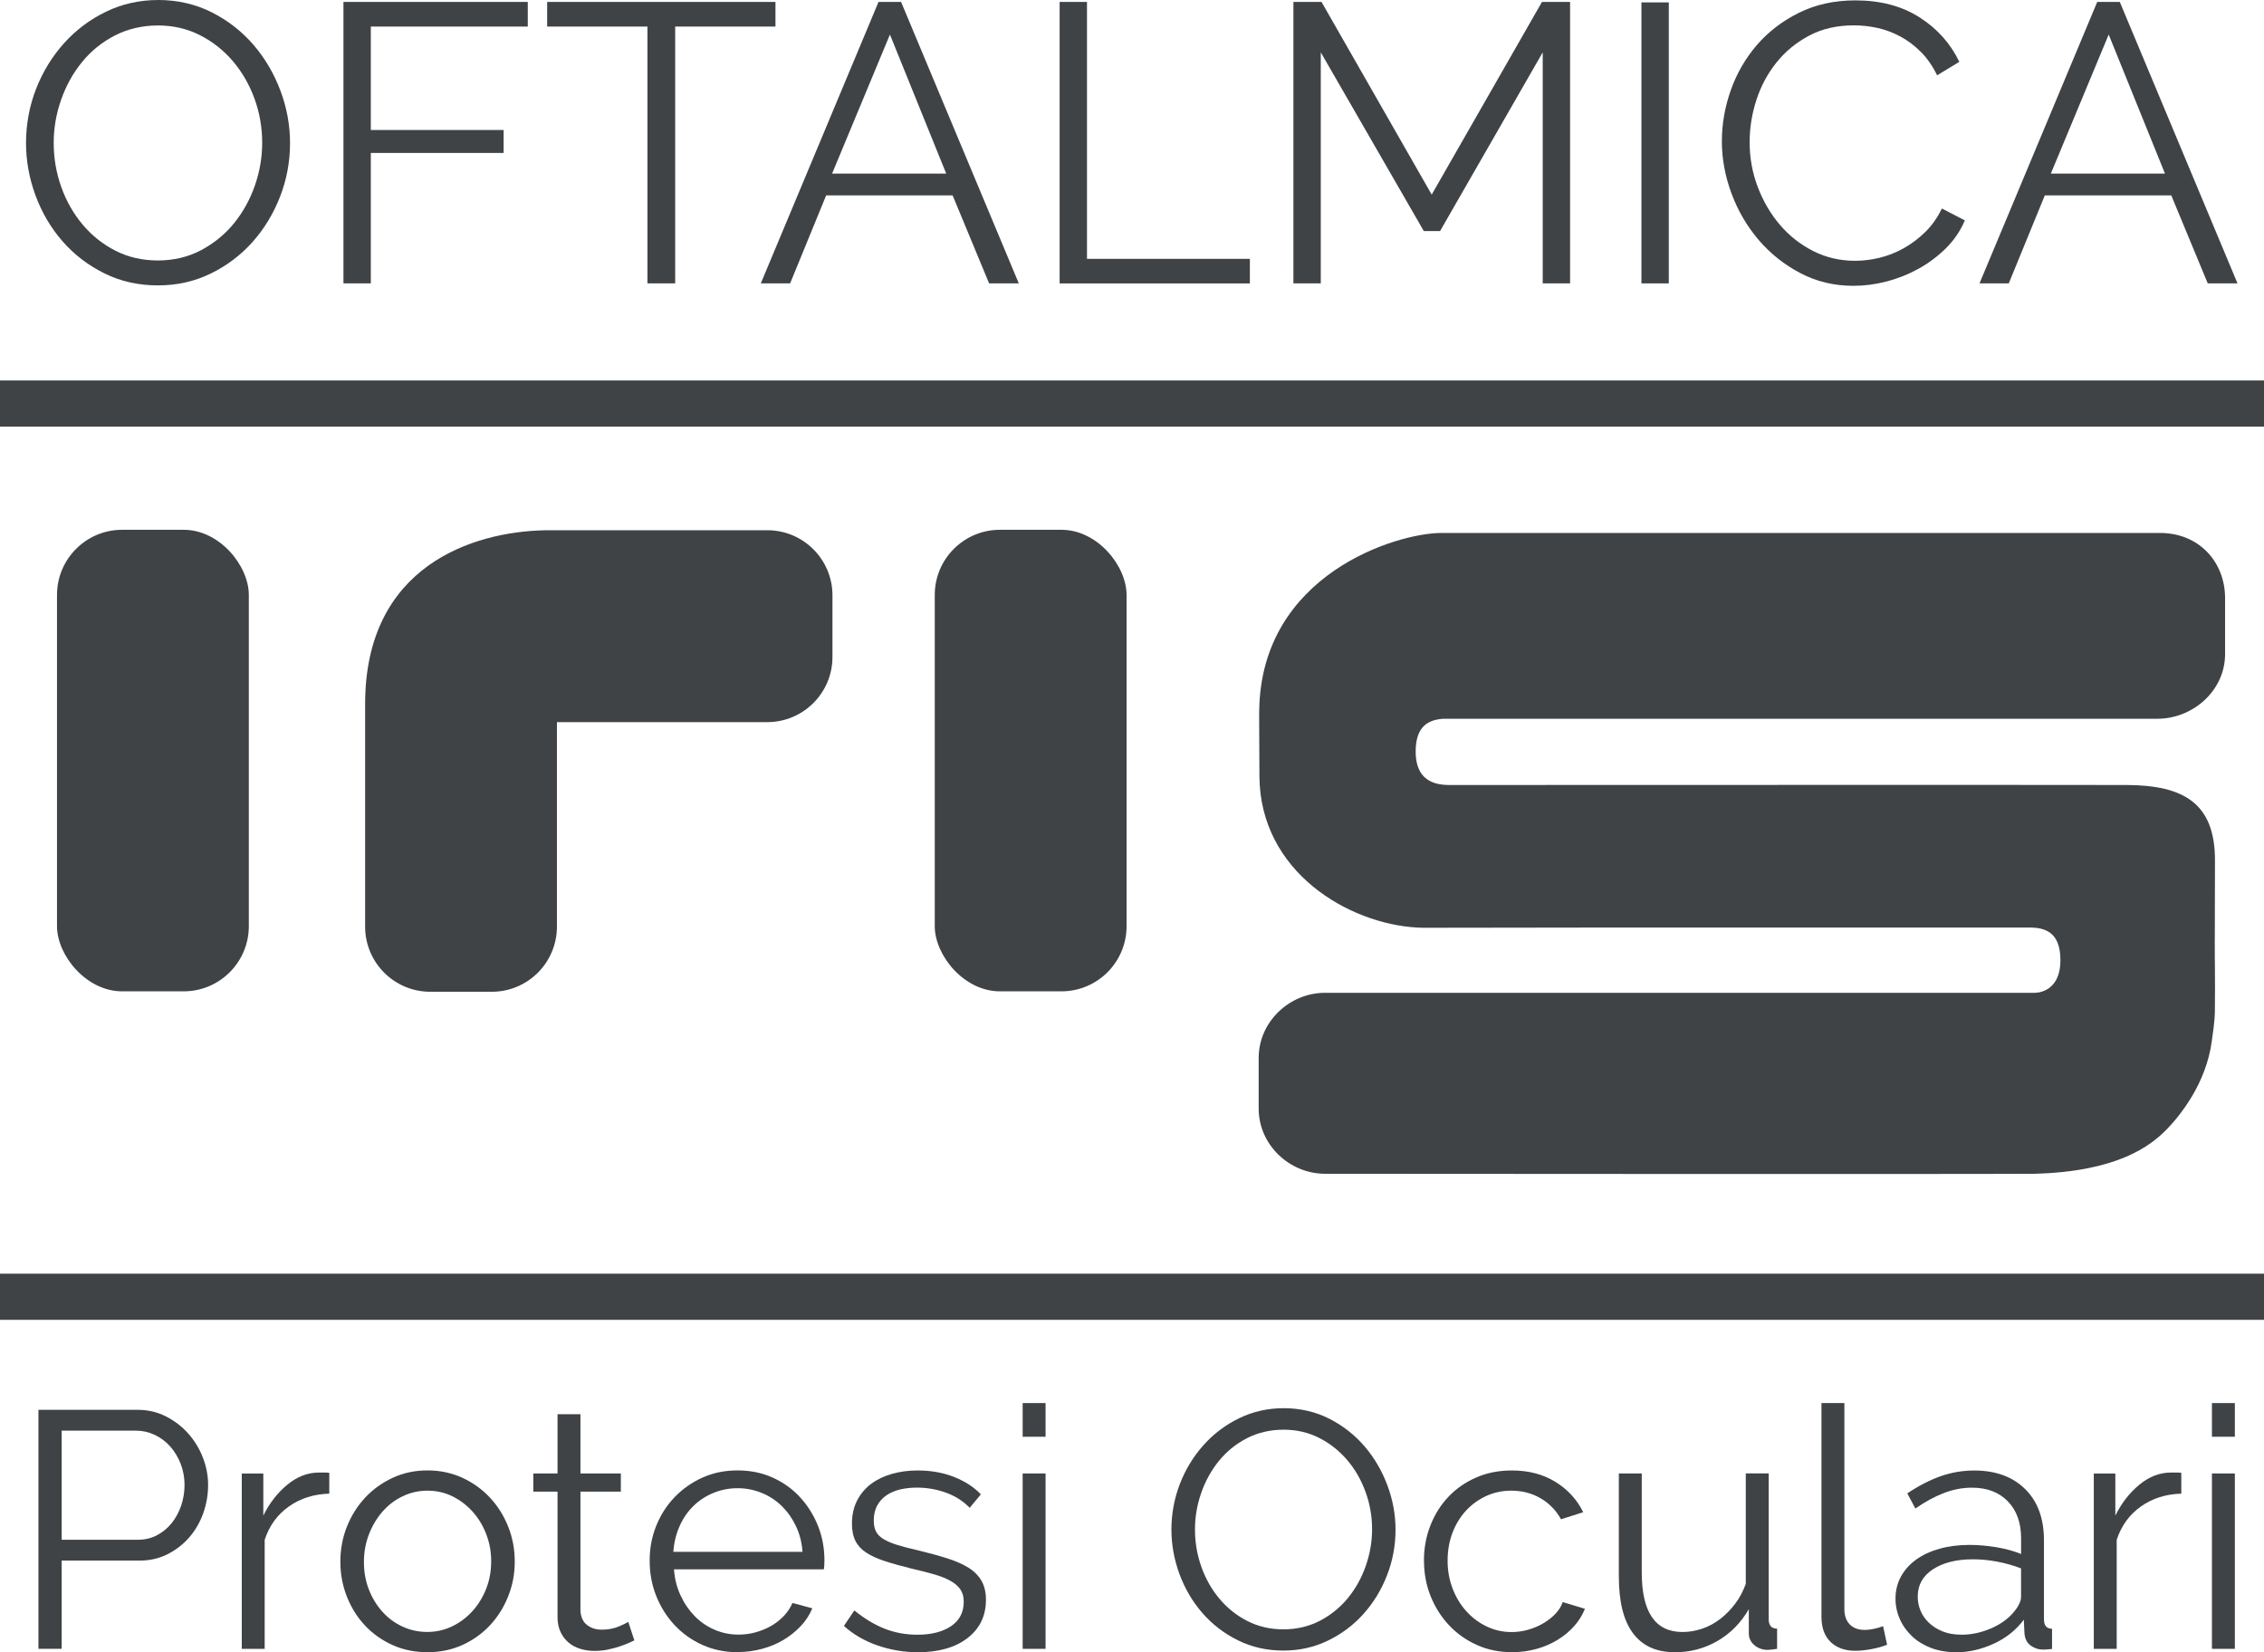
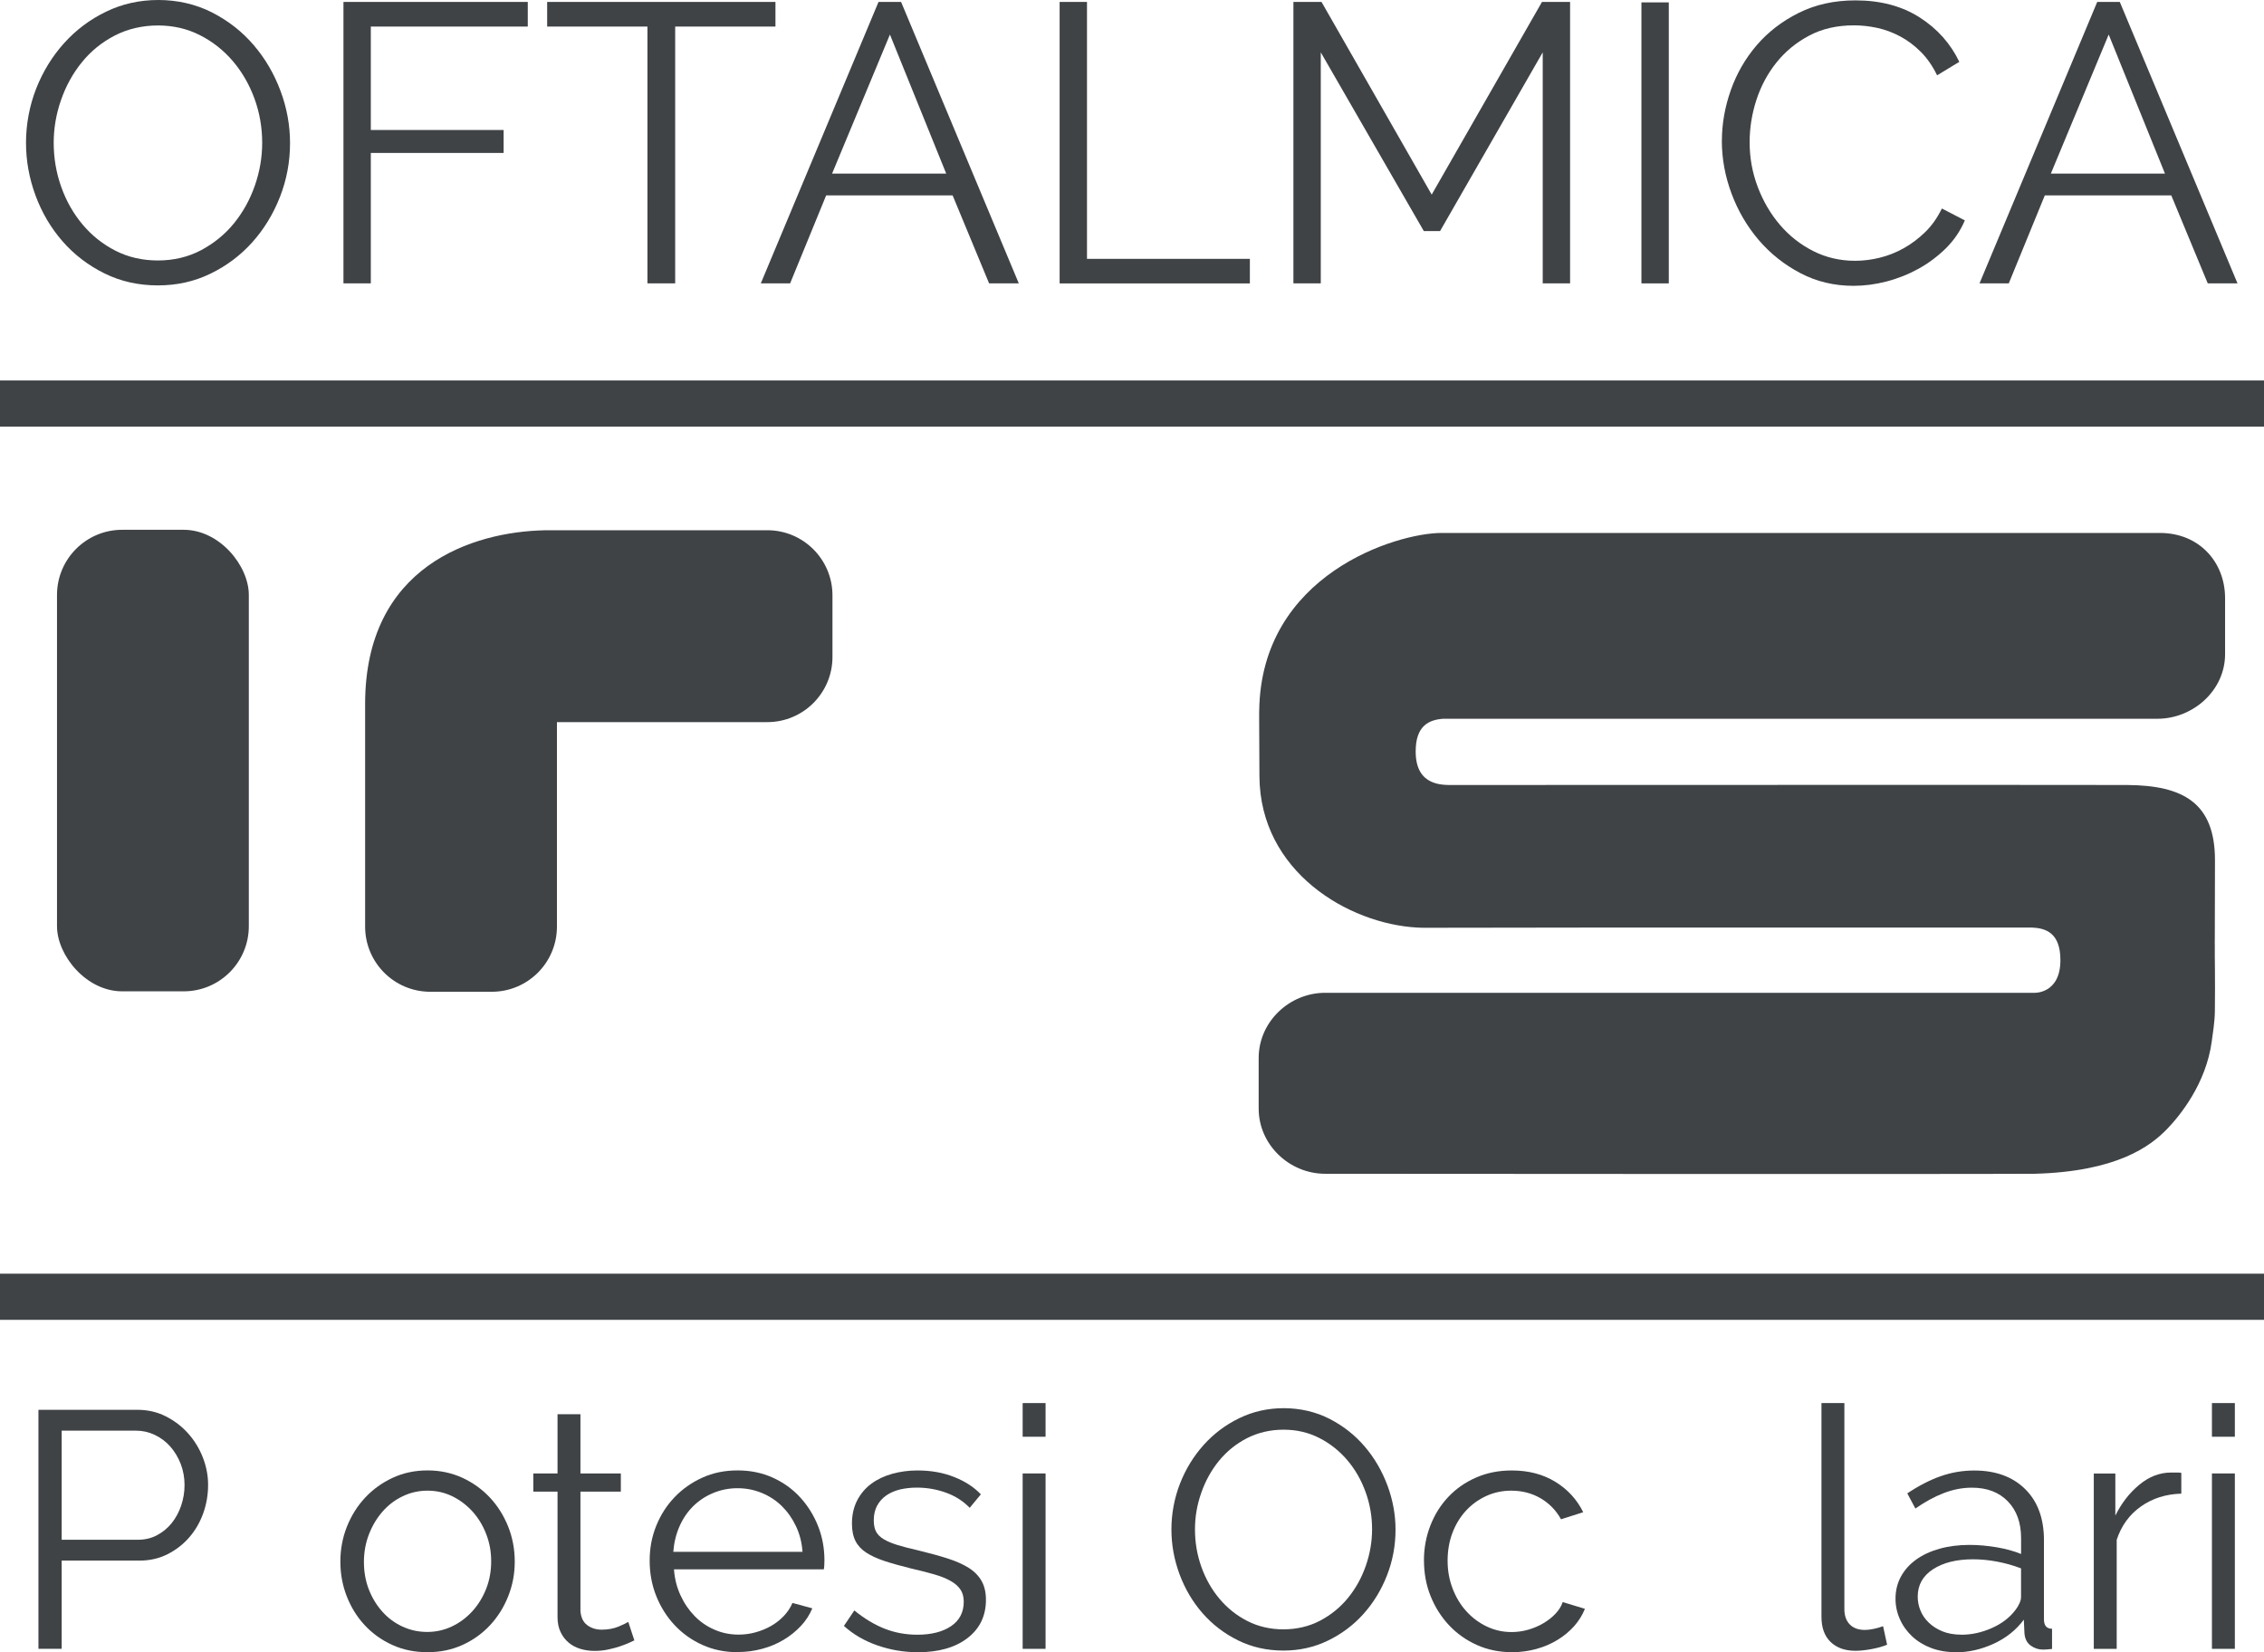
<svg xmlns="http://www.w3.org/2000/svg" id="Livello_2" data-name="Livello 2" viewBox="0 0 417 304.28">
  <defs>
    <style>      .cls-1 {        fill: #3f4346;      }    </style>
  </defs>
  <g id="Layer_1" data-name="Layer 1">
    <g>
      <rect class="cls-1" y="70.07" width="417" height="8.5" />
      <rect class="cls-1" y="234.57" width="417" height="8.5" />
      <g>
        <path class="cls-1" d="M29.09,52.56c-3.6,0-6.9-.74-9.89-2.23-2.99-1.48-5.56-3.46-7.7-5.91-2.14-2.46-3.8-5.27-4.96-8.43-1.17-3.16-1.75-6.4-1.75-9.71s.62-6.76,1.86-9.93c1.24-3.16,2.96-5.96,5.15-8.4,2.19-2.43,4.77-4.37,7.74-5.8,2.97-1.44,6.18-2.15,9.64-2.15s6.9,.77,9.89,2.3,5.55,3.54,7.67,6.02,3.76,5.29,4.93,8.43c1.17,3.14,1.75,6.34,1.75,9.6,0,3.46-.62,6.76-1.86,9.93-1.24,3.16-2.95,5.95-5.11,8.36-2.17,2.41-4.73,4.33-7.7,5.77-2.97,1.44-6.18,2.15-9.64,2.15ZM9.89,26.28c0,2.82,.46,5.54,1.39,8.14,.92,2.6,2.24,4.92,3.94,6.94,1.7,2.02,3.72,3.63,6.06,4.82,2.34,1.19,4.94,1.79,7.81,1.79s5.57-.63,7.96-1.9c2.38-1.27,4.4-2.92,6.06-4.96,1.65-2.04,2.93-4.35,3.83-6.93,.9-2.58,1.35-5.21,1.35-7.88,0-2.82-.47-5.54-1.42-8.14-.95-2.6-2.28-4.9-3.98-6.9-1.7-1.99-3.72-3.59-6.06-4.78-2.34-1.19-4.92-1.79-7.74-1.79s-5.57,.62-7.96,1.86c-2.39,1.24-4.41,2.88-6.06,4.93-1.66,2.04-2.93,4.36-3.83,6.94-.9,2.58-1.35,5.21-1.35,7.88Z" />
        <path class="cls-1" d="M63.26,52.19V.36h33.95V4.89h-28.91V23.94h24.46v4.23h-24.46v24.02h-5.04Z" />
        <path class="cls-1" d="M142.83,4.89h-18.47V52.19h-5.11V4.89h-18.47V.36h42.05V4.89Z" />
        <path class="cls-1" d="M140.13,52.19L161.81,.36h4.16l21.68,51.83h-5.47l-6.72-16.21h-23.29l-6.64,16.21h-5.4ZM163.92,6.35l-10.66,25.62h21.02l-10.37-25.62Z" />
        <path class="cls-1" d="M195.17,52.19V.36h5.04V47.67h30v4.53h-35.04Z" />
        <path class="cls-1" d="M284.15,52.19V9.64l-18.91,32.92h-2.99l-18.98-32.92V52.19h-5.04V.36h5.18l20.29,35.48L284.01,.36h5.18V52.19h-5.04Z" />
        <path class="cls-1" d="M302.33,52.19V.44h5.04V52.19h-5.04Z" />
        <path class="cls-1" d="M317.15,25.92c0-3.11,.55-6.22,1.64-9.31,1.09-3.09,2.69-5.85,4.78-8.29,2.09-2.43,4.67-4.42,7.74-5.95,3.07-1.53,6.54-2.3,10.44-2.3,4.62,0,8.56,1.05,11.83,3.14,3.26,2.09,5.69,4.82,7.3,8.18l-4.09,2.48c-.83-1.7-1.82-3.14-2.99-4.31s-2.43-2.12-3.8-2.85-2.77-1.25-4.23-1.57c-1.46-.32-2.9-.47-4.31-.47-3.12,0-5.87,.63-8.25,1.9-2.39,1.27-4.39,2.92-6.02,4.96s-2.86,4.34-3.69,6.9c-.83,2.56-1.24,5.15-1.24,7.77,0,2.87,.5,5.62,1.5,8.25,1,2.63,2.36,4.95,4.09,6.97,1.73,2.02,3.77,3.63,6.13,4.82,2.36,1.19,4.93,1.79,7.7,1.79,1.46,0,2.96-.18,4.49-.55s3.02-.95,4.45-1.75c1.43-.8,2.76-1.8,3.98-2.99,1.22-1.19,2.24-2.64,3.07-4.34l4.23,2.19c-.83,1.95-2,3.66-3.5,5.15-1.51,1.48-3.19,2.74-5.04,3.76-1.85,1.02-3.81,1.8-5.88,2.34-2.07,.54-4.1,.8-6.1,.8-3.55,0-6.81-.78-9.78-2.34-2.97-1.56-5.52-3.59-7.67-6.1-2.14-2.51-3.81-5.35-5-8.54-1.19-3.19-1.79-6.44-1.79-9.75Z" />
        <path class="cls-1" d="M364.6,52.19L386.28,.36h4.16l21.68,51.83h-5.48l-6.72-16.21h-23.29l-6.64,16.21h-5.4Zm23.8-45.84l-10.66,25.62h21.02l-10.37-25.62Z" />
      </g>
      <g>
        <path class="cls-1" d="M7.08,303.66v-44.02H25.31c1.9,0,3.65,.4,5.24,1.21,1.59,.81,2.97,1.86,4.12,3.16,1.16,1.3,2.06,2.78,2.7,4.43,.64,1.65,.96,3.33,.96,5.02,0,1.82-.3,3.56-.9,5.24-.6,1.67-1.46,3.15-2.57,4.43s-2.45,2.32-4,3.1c-1.55,.79-3.28,1.18-5.18,1.18H11.36v16.24H7.08Zm4.28-20.09h14.07c1.28,0,2.45-.28,3.5-.84,1.05-.56,1.95-1.3,2.7-2.23,.74-.93,1.32-2,1.74-3.22,.41-1.22,.62-2.49,.62-3.81s-.24-2.66-.71-3.88c-.48-1.22-1.12-2.28-1.92-3.19-.81-.91-1.76-1.62-2.85-2.14-1.1-.52-2.24-.78-3.44-.78H11.36v20.09Z" />
-         <path class="cls-1" d="M60.65,275.08c-2.85,.08-5.33,.87-7.44,2.36-2.11,1.49-3.6,3.53-4.46,6.14v20.09h-4.22v-32.3h3.97v7.75c1.12-2.27,2.58-4.16,4.4-5.67,1.82-1.51,3.78-2.26,5.89-2.26h1.05c.33,0,.6,.02,.81,.06v3.84Z" />
        <path class="cls-1" d="M78.75,304.28c-2.36,0-4.52-.44-6.48-1.33-1.96-.89-3.66-2.1-5.08-3.63-1.43-1.53-2.53-3.31-3.32-5.33-.79-2.02-1.18-4.15-1.18-6.39s.4-4.42,1.21-6.45c.81-2.02,1.92-3.8,3.35-5.33,1.43-1.53,3.12-2.75,5.08-3.66,1.96-.91,4.1-1.36,6.42-1.36s4.45,.46,6.42,1.36c1.96,.91,3.66,2.13,5.08,3.66,1.43,1.53,2.54,3.31,3.35,5.33,.81,2.03,1.21,4.18,1.21,6.45s-.4,4.36-1.21,6.39c-.81,2.03-1.92,3.8-3.35,5.33-1.43,1.53-3.12,2.74-5.08,3.63-1.96,.89-4.1,1.33-6.42,1.33Zm-11.72-16.62c0,1.82,.3,3.5,.9,5.05,.6,1.55,1.43,2.91,2.48,4.09,1.05,1.18,2.29,2.1,3.72,2.76,1.43,.66,2.94,.99,4.56,.99s3.13-.34,4.56-1.02c1.43-.68,2.67-1.61,3.75-2.79,1.07-1.18,1.92-2.55,2.54-4.12,.62-1.57,.93-3.26,.93-5.08s-.31-3.46-.93-5.05c-.62-1.59-1.47-2.98-2.54-4.15-1.08-1.18-2.32-2.11-3.72-2.79-1.41-.68-2.91-1.02-4.53-1.02s-3.13,.34-4.56,1.02c-1.43,.68-2.67,1.62-3.72,2.82-1.05,1.2-1.89,2.59-2.51,4.19s-.93,3.3-.93,5.11Z" />
        <path class="cls-1" d="M116.82,302.11c-.25,.12-.61,.29-1.08,.5-.48,.21-1.02,.41-1.64,.62-.62,.21-1.32,.39-2.11,.56-.79,.17-1.61,.25-2.48,.25s-1.78-.12-2.6-.37c-.83-.25-1.55-.63-2.17-1.15s-1.12-1.17-1.49-1.95-.56-1.69-.56-2.73v-23.13h-4.46v-3.35h4.46v-10.91h4.22v10.91h7.44v3.35h-7.44v21.95c.08,1.2,.5,2.08,1.24,2.63,.74,.56,1.63,.84,2.67,.84,1.2,0,2.25-.2,3.16-.59,.91-.39,1.49-.67,1.74-.84l1.12,3.41Z" />
        <path class="cls-1" d="M135.91,304.28c-2.36,0-4.53-.44-6.51-1.33s-3.7-2.11-5.15-3.66c-1.45-1.55-2.57-3.34-3.38-5.36-.81-2.03-1.21-4.2-1.21-6.51s.4-4.41,1.21-6.42c.81-2,1.93-3.76,3.38-5.27,1.45-1.51,3.15-2.71,5.12-3.6,1.96-.89,4.12-1.33,6.48-1.33s4.51,.44,6.48,1.33c1.96,.89,3.65,2.1,5.05,3.63s2.5,3.29,3.29,5.27c.79,1.98,1.18,4.09,1.18,6.32,0,.33-.01,.66-.03,.99-.02,.33-.05,.56-.09,.68h-27.59c.12,1.74,.53,3.34,1.21,4.8,.68,1.47,1.55,2.74,2.6,3.81,1.05,1.08,2.27,1.91,3.66,2.51,1.38,.6,2.86,.9,4.43,.9,1.07,0,2.13-.14,3.16-.43,1.03-.29,1.98-.68,2.85-1.18,.87-.5,1.64-1.11,2.33-1.83,.68-.72,1.21-1.52,1.58-2.39l3.66,.99c-.5,1.2-1.2,2.28-2.11,3.25-.91,.97-1.96,1.82-3.16,2.54-1.2,.72-2.52,1.28-3.97,1.67-1.45,.39-2.93,.59-4.46,.59Zm11.9-18.48c-.12-1.74-.53-3.32-1.21-4.74-.68-1.43-1.55-2.66-2.6-3.69-1.05-1.03-2.28-1.84-3.69-2.42-1.41-.58-2.89-.87-4.46-.87s-3.06,.29-4.46,.87c-1.41,.58-2.64,1.39-3.69,2.42-1.05,1.03-1.9,2.27-2.54,3.72-.64,1.45-1.02,3.02-1.15,4.71h23.81Z" />
        <path class="cls-1" d="M169.02,304.28c-2.52,0-4.98-.41-7.38-1.24-2.4-.83-4.46-2.02-6.2-3.6l1.92-2.85c1.82,1.49,3.67,2.6,5.55,3.35,1.88,.74,3.9,1.12,6.04,1.12,2.6,0,4.68-.53,6.23-1.58,1.55-1.05,2.33-2.55,2.33-4.5,0-.91-.21-1.66-.62-2.26-.41-.6-1.02-1.13-1.83-1.58-.81-.46-1.82-.86-3.04-1.21-1.22-.35-2.63-.71-4.25-1.08-1.86-.46-3.47-.91-4.84-1.36-1.36-.45-2.49-.97-3.38-1.55s-1.55-1.29-1.98-2.14c-.43-.85-.65-1.91-.65-3.19,0-1.61,.32-3.04,.96-4.28,.64-1.24,1.51-2.26,2.6-3.07,1.09-.81,2.38-1.42,3.84-1.83,1.47-.41,3.03-.62,4.68-.62,2.48,0,4.73,.4,6.76,1.21,2.03,.81,3.66,1.87,4.9,3.19l-2.05,2.48c-1.2-1.24-2.66-2.17-4.37-2.79-1.72-.62-3.5-.93-5.36-.93-1.12,0-2.15,.12-3.1,.34-.95,.23-1.79,.59-2.51,1.08-.72,.5-1.29,1.13-1.71,1.89-.41,.77-.62,1.66-.62,2.7,0,.87,.14,1.57,.43,2.11,.29,.54,.76,1,1.43,1.4,.66,.39,1.5,.74,2.51,1.05,1.01,.31,2.24,.63,3.69,.96,2.07,.5,3.88,.99,5.46,1.49,1.57,.5,2.88,1.08,3.94,1.74,1.05,.66,1.85,1.47,2.39,2.42,.54,.95,.81,2.11,.81,3.47,0,2.98-1.14,5.33-3.41,7.07-2.27,1.74-5.33,2.6-9.18,2.6Z" />
        <path class="cls-1" d="M188.36,264.6v-6.2h4.22v6.2h-4.22Zm0,39.06v-32.3h4.22v32.3h-4.22Z" />
        <path class="cls-1" d="M236.41,303.98c-3.06,0-5.86-.63-8.4-1.89-2.54-1.26-4.72-2.93-6.54-5.02-1.82-2.09-3.22-4.47-4.22-7.16-.99-2.69-1.49-5.43-1.49-8.25s.53-5.75,1.58-8.43,2.51-5.06,4.37-7.13c1.86-2.07,4.05-3.71,6.57-4.93,2.52-1.22,5.25-1.83,8.18-1.83s5.86,.65,8.4,1.95,4.71,3.01,6.51,5.12,3.19,4.5,4.18,7.16,1.49,5.38,1.49,8.15c0,2.94-.53,5.75-1.58,8.43-1.05,2.69-2.5,5.05-4.34,7.1-1.84,2.05-4.02,3.68-6.54,4.9-2.52,1.22-5.25,1.83-8.18,1.83Zm-16.31-22.32c0,2.4,.39,4.7,1.18,6.91,.79,2.21,1.9,4.17,3.35,5.89,1.45,1.72,3.16,3.08,5.15,4.09,1.98,1.01,4.2,1.52,6.63,1.52s4.73-.54,6.76-1.61c2.02-1.07,3.74-2.48,5.15-4.22s2.49-3.7,3.25-5.89c.76-2.19,1.15-4.42,1.15-6.7,0-2.4-.4-4.7-1.21-6.91-.81-2.21-1.93-4.16-3.38-5.86-1.45-1.69-3.16-3.05-5.15-4.06-1.98-1.01-4.17-1.52-6.57-1.52s-4.73,.53-6.76,1.58c-2.03,1.05-3.74,2.45-5.15,4.18-1.41,1.74-2.49,3.7-3.25,5.89-.77,2.19-1.15,4.42-1.15,6.7Z" />
        <path class="cls-1" d="M262.27,287.42c0-2.27,.39-4.42,1.18-6.45s1.89-3.79,3.32-5.3c1.43-1.51,3.13-2.7,5.12-3.56,1.98-.87,4.17-1.3,6.57-1.3,3.06,0,5.72,.69,8,2.08,2.27,1.39,3.99,3.26,5.15,5.61l-4.09,1.3c-.91-1.65-2.17-2.94-3.78-3.88-1.61-.93-3.41-1.39-5.39-1.39-1.65,0-3.19,.33-4.62,.99-1.43,.66-2.67,1.56-3.72,2.7-1.05,1.14-1.88,2.49-2.48,4.06-.6,1.57-.9,3.29-.9,5.15s.31,3.53,.93,5.15c.62,1.61,1.47,3.01,2.54,4.18,1.07,1.18,2.32,2.11,3.75,2.79,1.43,.68,2.94,1.02,4.56,1.02,1.03,0,2.06-.14,3.07-.43,1.01-.29,1.95-.69,2.82-1.21,.87-.52,1.61-1.1,2.23-1.77,.62-.66,1.05-1.36,1.3-2.11l4.09,1.24c-.46,1.16-1.12,2.22-1.98,3.19-.87,.97-1.89,1.82-3.07,2.54-1.18,.72-2.48,1.28-3.91,1.67-1.43,.39-2.9,.59-4.43,.59-2.36,0-4.53-.44-6.51-1.33-1.98-.89-3.7-2.11-5.15-3.66-1.45-1.55-2.57-3.34-3.38-5.36s-1.21-4.2-1.21-6.51Z" />
-         <path class="cls-1" d="M308.46,304.28c-3.39,0-5.95-1.17-7.69-3.5-1.74-2.33-2.6-5.82-2.6-10.45v-18.97h4.22v18.23c0,7.32,2.5,10.97,7.5,10.97,1.24,0,2.46-.21,3.66-.62,1.2-.41,2.3-1.01,3.32-1.8,1.01-.79,1.92-1.71,2.73-2.79,.81-1.07,1.46-2.29,1.95-3.66v-20.34h4.22v26.85c0,1.16,.52,1.74,1.55,1.74v3.72c-.83,.12-1.41,.19-1.74,.19-.95,0-1.77-.29-2.45-.87-.68-.58-1.02-1.3-1.02-2.17v-4.46c-1.45,2.52-3.37,4.47-5.77,5.86-2.4,1.39-5.02,2.08-7.87,2.08Z" />
        <path class="cls-1" d="M335.49,258.4h4.22v37.94c0,1.2,.33,2.14,.99,2.82,.66,.68,1.59,1.02,2.79,1.02,.45,0,.99-.06,1.61-.19s1.2-.29,1.74-.5l.74,3.41c-.79,.33-1.75,.6-2.88,.81-1.14,.21-2.12,.31-2.95,.31-1.94,0-3.47-.55-4.59-1.64-1.12-1.09-1.67-2.63-1.67-4.62v-39.37Z" />
        <path class="cls-1" d="M360.23,304.28c-1.65,0-3.16-.26-4.53-.77-1.36-.52-2.53-1.23-3.5-2.14-.97-.91-1.73-1.96-2.26-3.16-.54-1.2-.81-2.46-.81-3.78,0-1.49,.33-2.84,.99-4.06,.66-1.22,1.59-2.26,2.79-3.13,1.2-.87,2.64-1.54,4.31-2.01s3.52-.71,5.55-.71c1.61,0,3.26,.15,4.96,.43,1.69,.29,3.2,.7,4.53,1.24v-2.91c0-2.85-.82-5.12-2.45-6.79-1.63-1.67-3.83-2.51-6.6-2.51-1.74,0-3.46,.33-5.18,.99-1.72,.66-3.46,1.61-5.24,2.85l-1.49-2.79c2.11-1.41,4.15-2.46,6.14-3.16,1.98-.7,4.05-1.05,6.2-1.05,3.93,0,7.05,1.14,9.36,3.41,2.31,2.27,3.47,5.42,3.47,9.42v14.57c0,1.16,.5,1.74,1.49,1.74v3.72c-.33,.04-.64,.07-.93,.09s-.54,.03-.74,.03c-.83,0-1.58-.25-2.26-.74s-1.06-1.24-1.15-2.23l-.12-2.54c-1.41,1.9-3.26,3.38-5.55,4.43s-4.62,1.58-6.97,1.58Zm1.05-3.22c1.86,0,3.71-.4,5.55-1.21,1.84-.81,3.3-1.91,4.37-3.32,.29-.37,.54-.77,.74-1.21,.21-.43,.31-.84,.31-1.21v-5.27c-1.41-.54-2.87-.95-4.4-1.24-1.53-.29-3.02-.43-4.46-.43-3.02,0-5.47,.61-7.35,1.83-1.88,1.22-2.82,2.9-2.82,5.05,0,.87,.16,1.71,.5,2.54,.33,.83,.84,1.57,1.52,2.23,.68,.66,1.52,1.2,2.51,1.61,.99,.41,2.17,.62,3.53,.62Z" />
        <path class="cls-1" d="M401.77,275.08c-2.85,.08-5.33,.87-7.44,2.36s-3.6,3.53-4.46,6.14v20.09h-4.22v-32.3h3.97v7.75c1.12-2.27,2.58-4.16,4.4-5.67,1.82-1.51,3.78-2.26,5.89-2.26h1.05c.33,0,.6,.02,.81,.06v3.84Z" />
        <path class="cls-1" d="M407.41,264.6v-6.2h4.22v6.2h-4.22Zm0,39.06v-32.3h4.22v32.3h-4.22Z" />
      </g>
      <rect class="cls-1" x="10.5" y="97.57" width="35.33" height="85" rx="12" ry="12" />
-       <rect class="cls-1" x="172.17" y="97.57" width="35.33" height="85" rx="12" ry="12" />
      <path class="cls-1" d="M153.33,109.65v11.34c0,6.62-5.37,12-12,12h-38.75v37.66c0,6.63-5.37,12-12,12h-11.33c-6.63,0-12-5.37-12-12v-41c0-25.41,19.81-31.72,33.08-31.99,.31-.01,.62-.01,.92-.01h40.08c6.63,0,12,5.38,12,12Z" />
-       <path class="cls-1" d="M101.25,97.65c-.3,0-.61,0-.92,.01h0s.92-.01,.92-.01Z" />
      <path class="cls-1" d="M231.91,131.58c0,.05,0,.15,0,.29,0-.12,0-.22,0-.29Z" />
      <path class="cls-1" d="M231.91,131.87c0,.13,0,.3,0,.52,0-.06,0-.31,0-.52Z" />
      <path class="cls-1" d="M298.81,170.82c-20.1,.03-36.2,.05-36.34,.05-.5,0-1.01-.01-1.52-.05h37.86Z" />
      <path class="cls-1" d="M407.94,176.6h-.02v-2.89s0,.03,.01,.04v.04c0,.61,.01,1.43,.01,2.81Z" />
      <path class="cls-1" d="M407.94,176.6h-.02v-2.89s0,.03,.01,.04v.04c0,.61,.01,1.43,.01,2.81Z" />
      <path class="cls-1" d="M260.75,138.4c0,6.44,5,6.17,6.92,6.17,2.29,0,116.58-.04,124.08,0,10.44,.06,16.21,3.34,16.22,13.84,0,3.71-.02,6.81-.03,13.82-.01,.54-.01,.94-.01,1.52-.01-.01-.01-.03-.01-.04v2.89h.02c0-1.38-.01-2.2-.01-2.81,.01,.06,.01,.13,.01,.2-.02,3.04,.08,6.06,.01,12.25-.03,2.08-.38,4.02-.57,5.52-1.05,7.89-5.96,13.81-8.21,16.14-3.05,3.16-9.17,7.86-24.42,8.27-14.5,.09-130.67,0-130.67,0-6.62,0-12.25-5.37-12.25-12v-9.33c0-6.63,5.63-12,12.25-12h130.67s4.75,.19,4.75-6.02c0-5.09-2.77-5.9-5.29-6h-113.27c-12.56-.72-28.87-10.25-28.97-27.87-.03-6.33-.04-9.29-.05-10.56v-1c0-.17,0-.33,.01-.5,.32-25.17,25.37-32.74,33.57-32.74h132.33c7.25,0,12,5.38,12,12v10.34c0,6.62-5.85,11.88-12.47,11.88h-131.56c-2.6,.2-5.05,1.25-5.05,6.03Z" />
-       <path class="cls-1" d="M231.93,130.89c-.01,.17-.01,.33-.01,.5v-.5s.01,0,.01,0Z" />
+       <path class="cls-1" d="M231.93,130.89c-.01,.17-.01,.33-.01,.5v-.5Z" />
    </g>
  </g>
</svg>